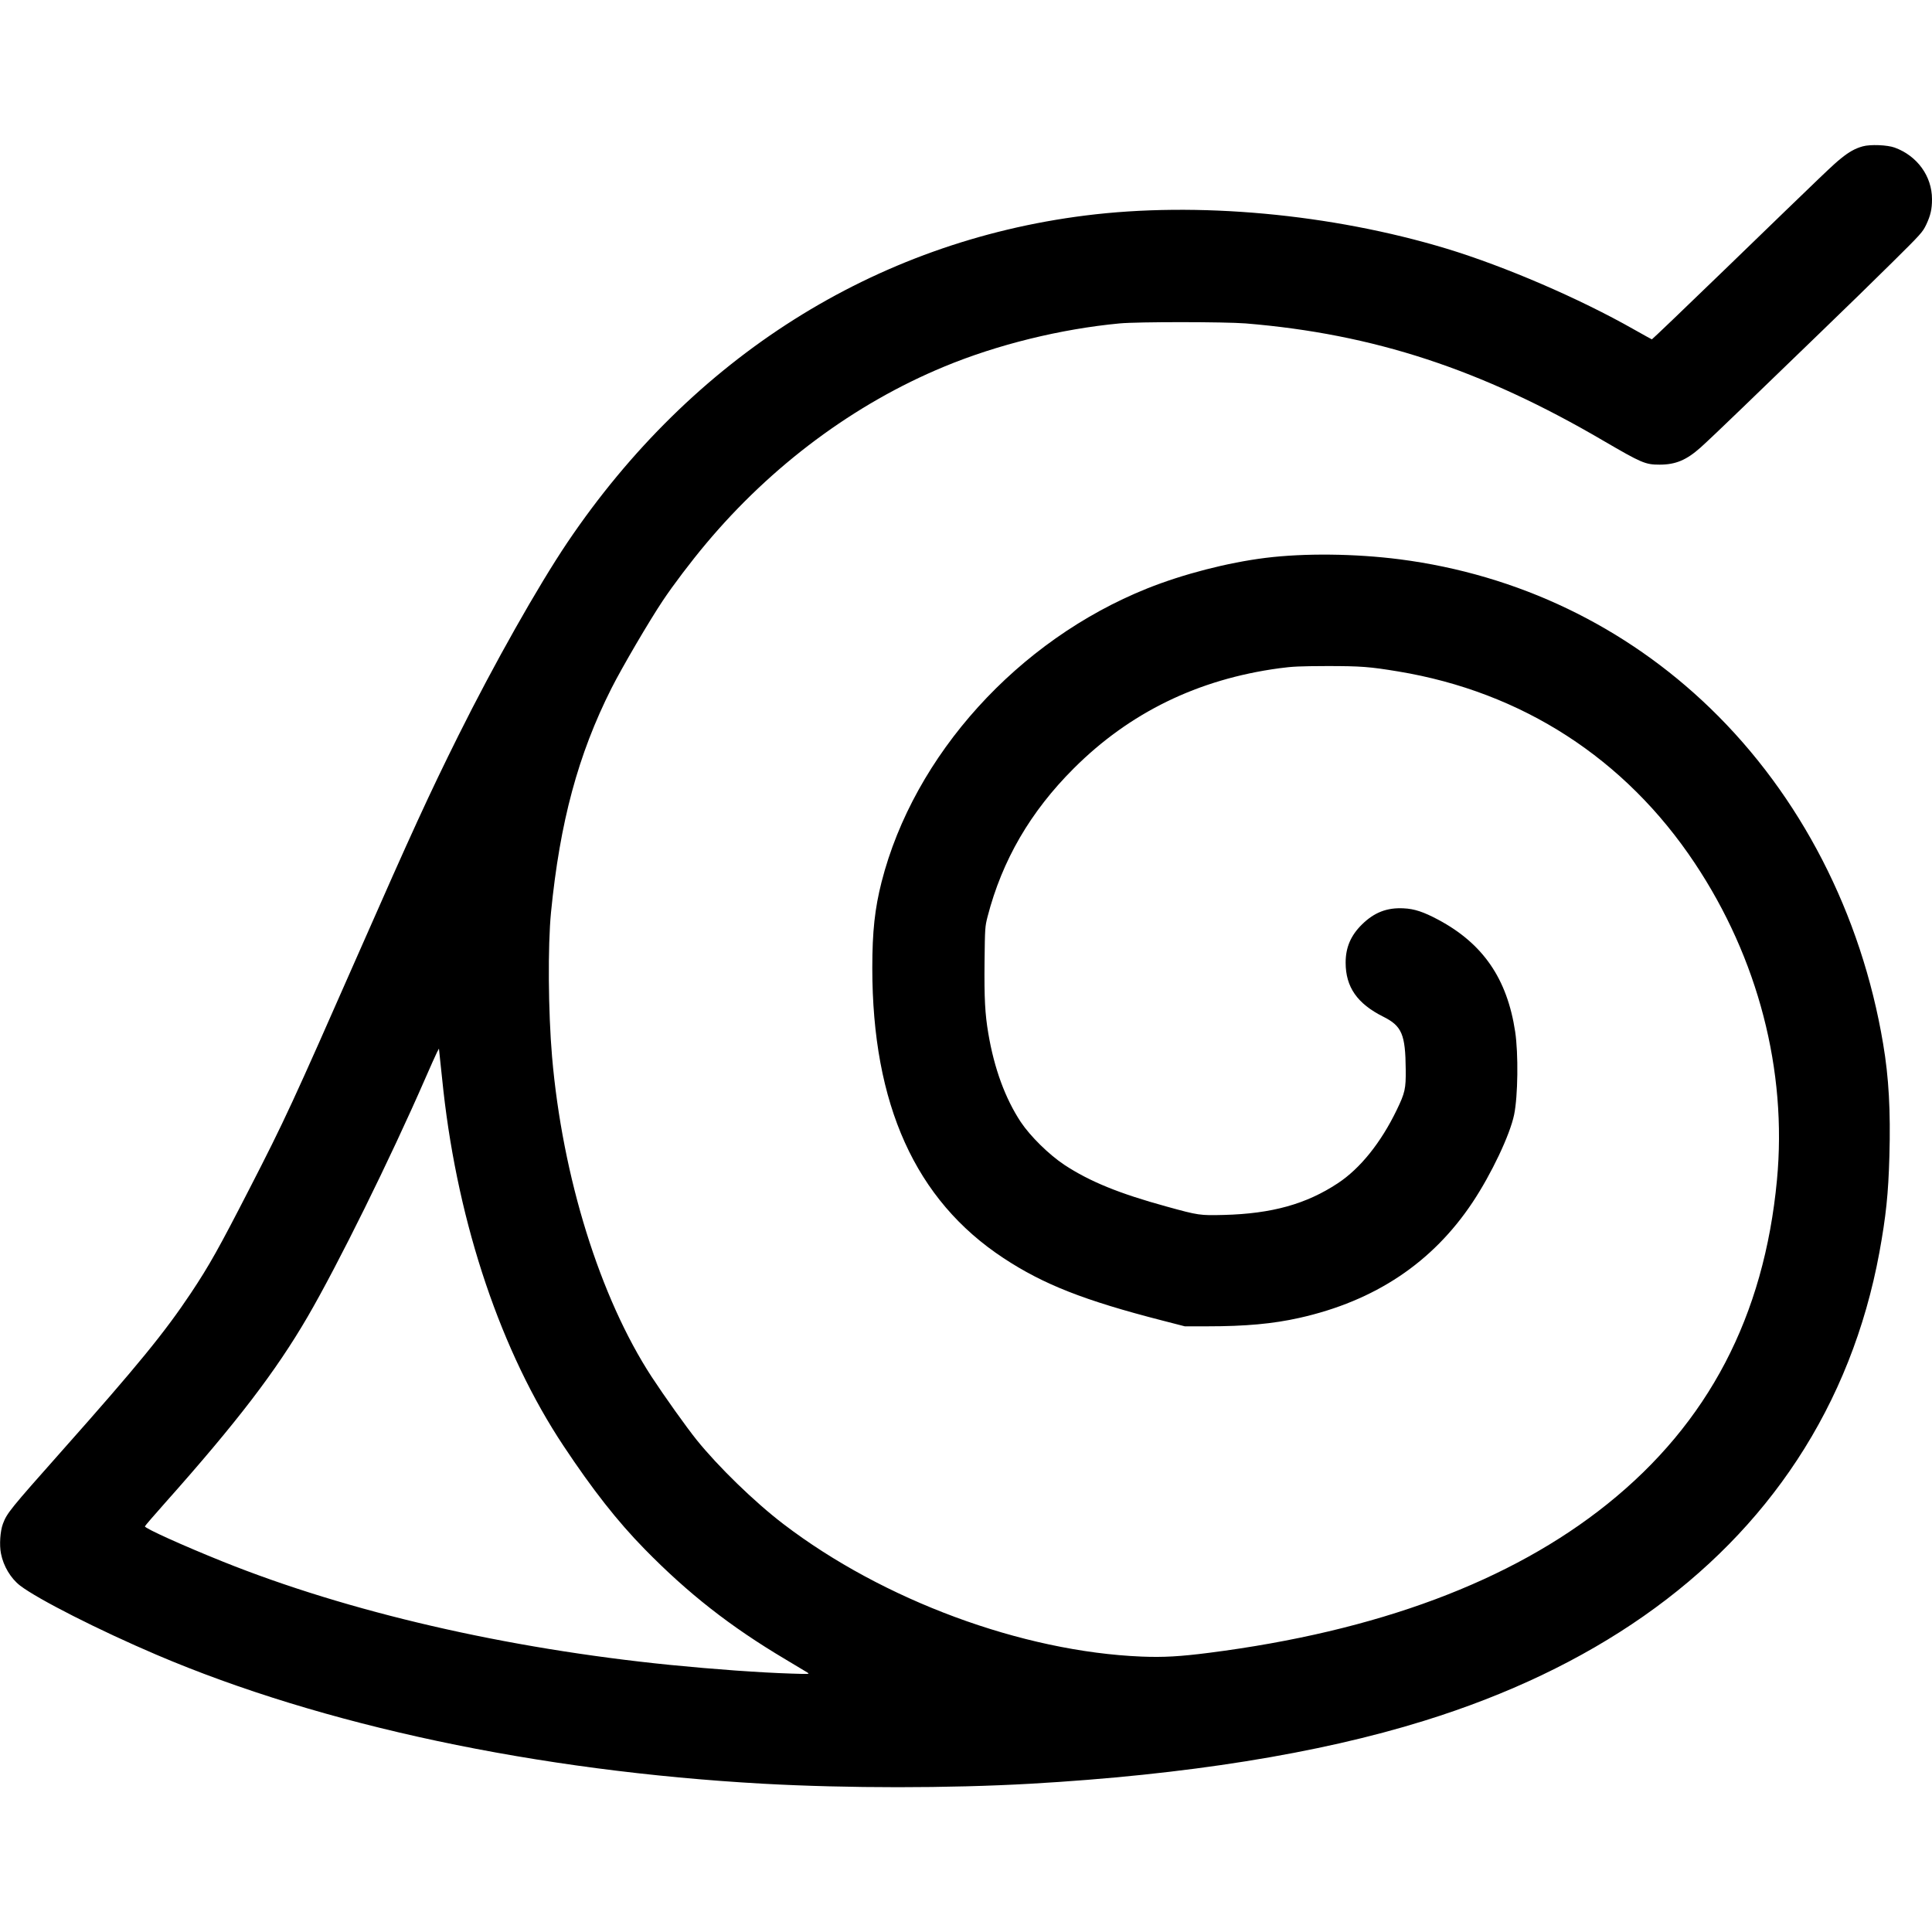
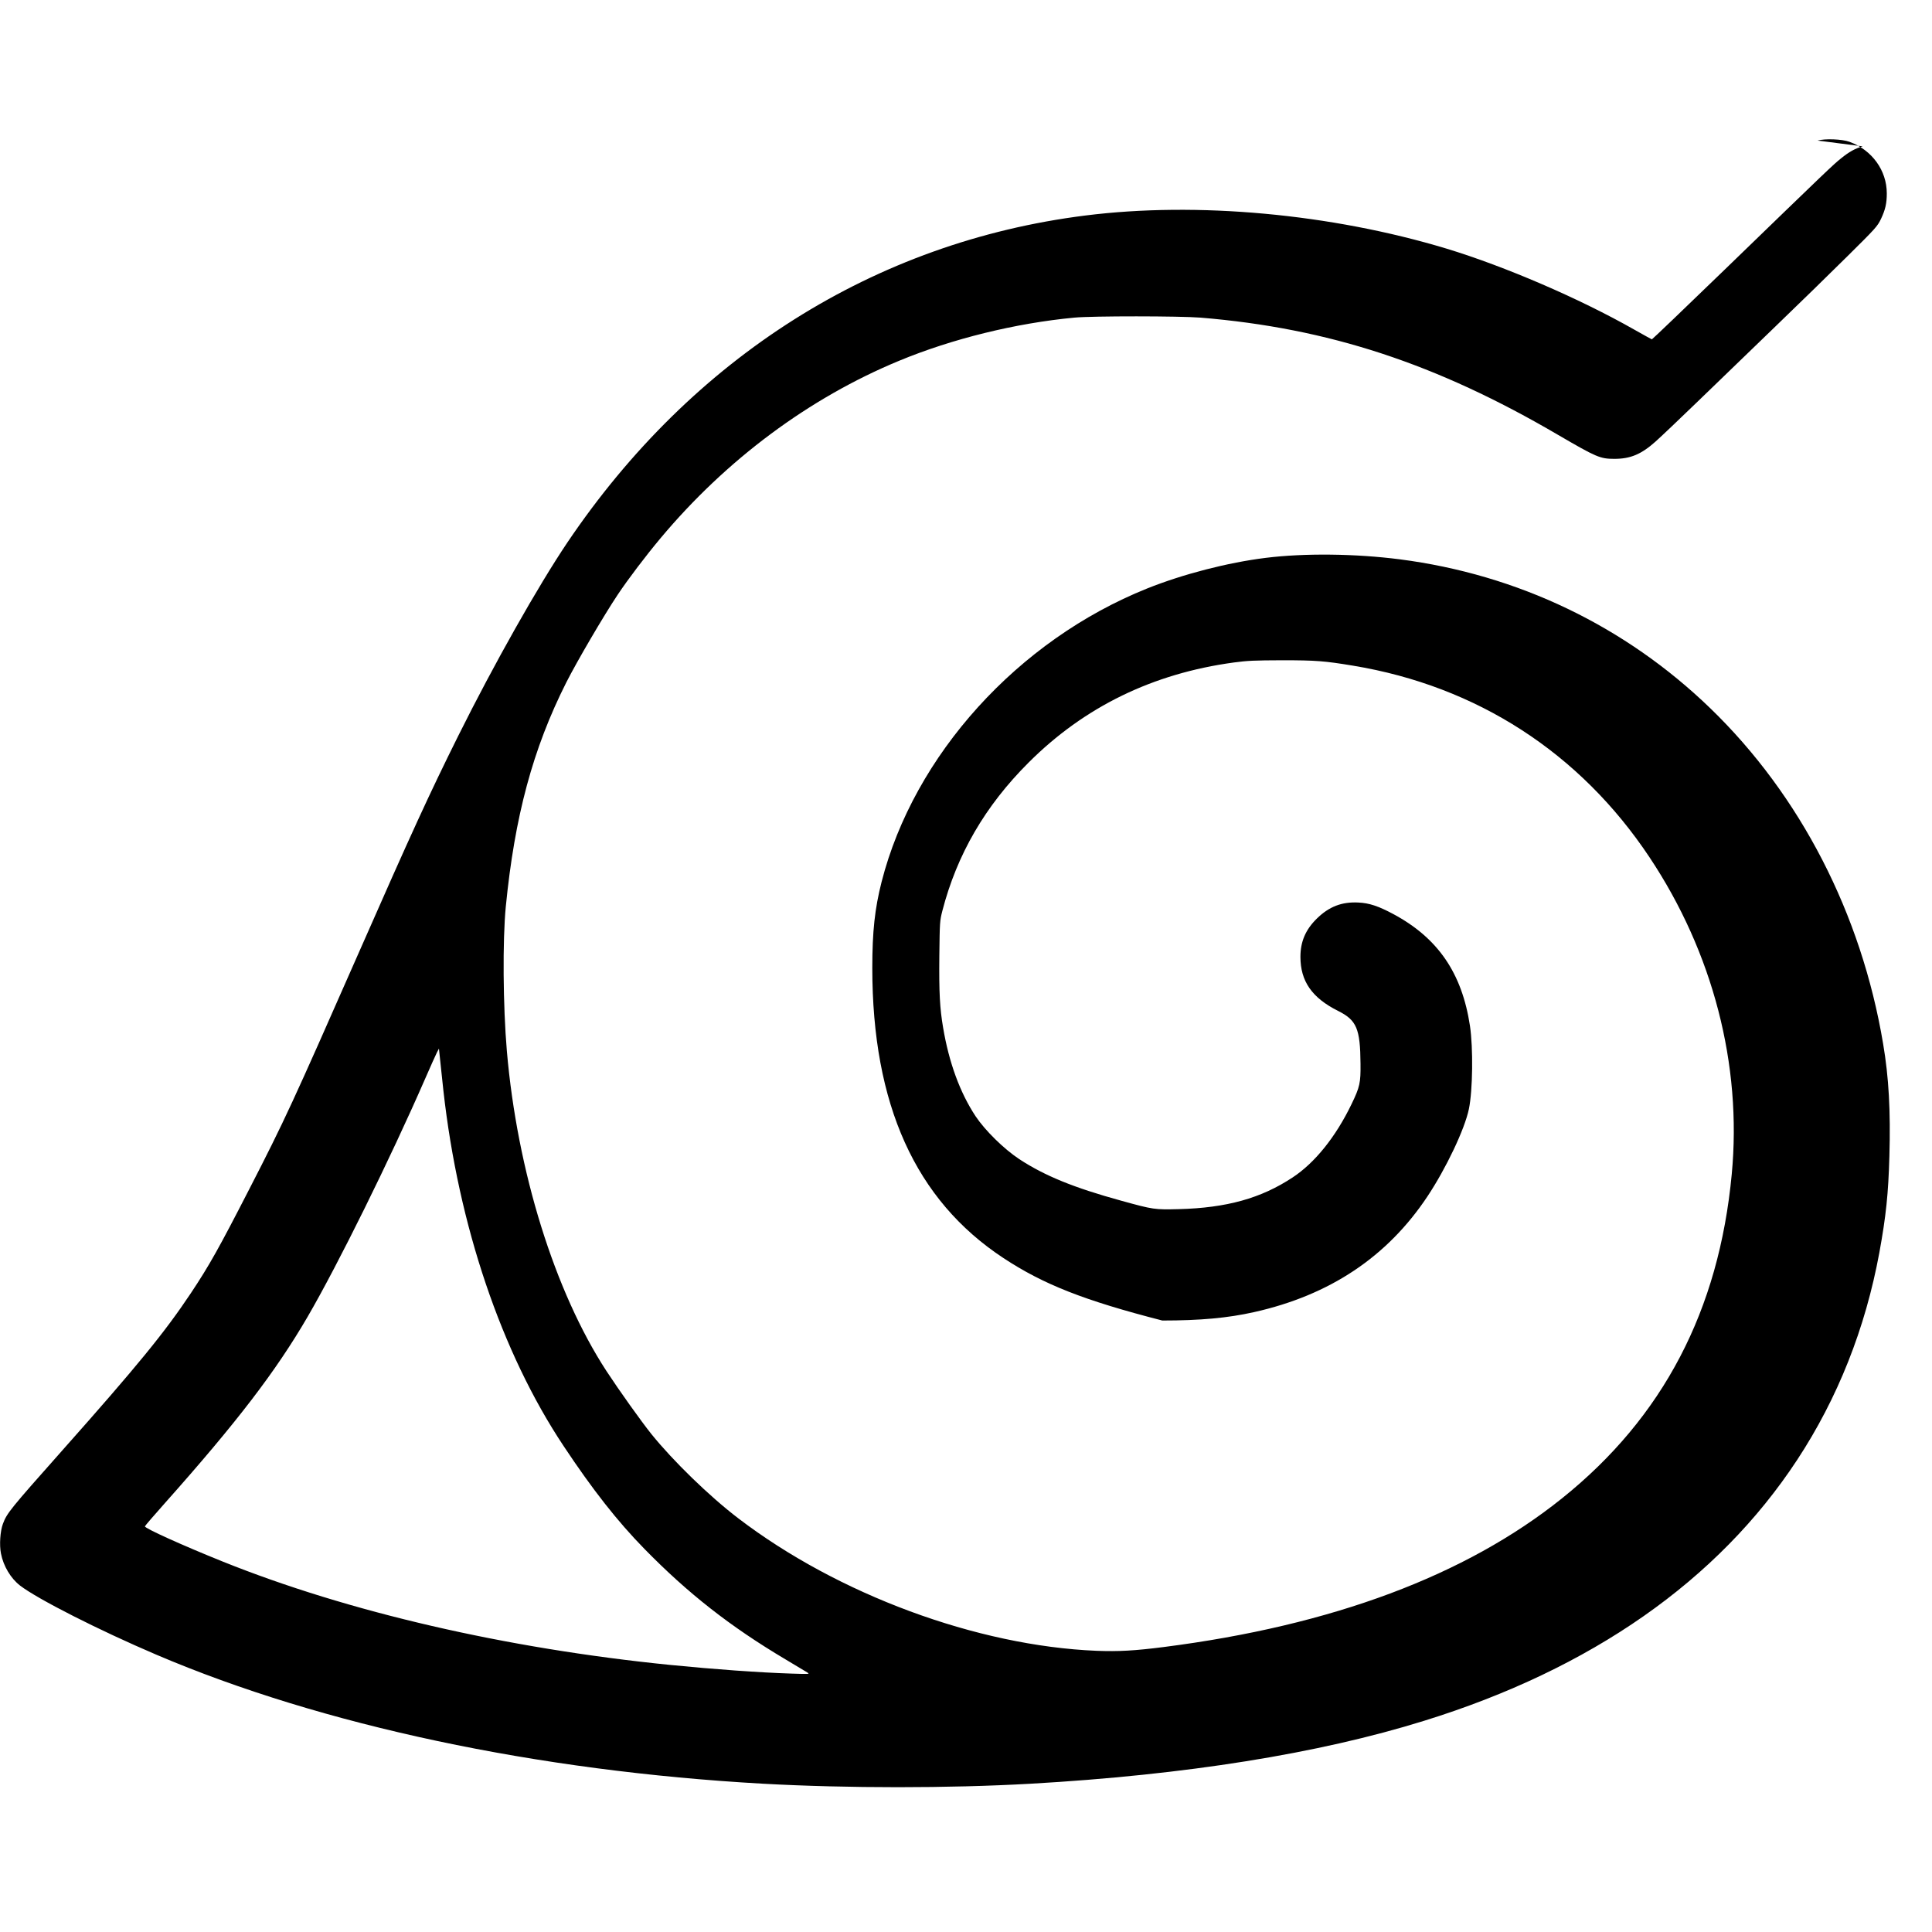
<svg xmlns="http://www.w3.org/2000/svg" version="1.0" width="1600pt" height="1600pt" viewBox="0 0 2000 2000" preserveAspectRatio="xMidYMid meet">
  <g transform="translate(0,2000) scale(0.1,-0.1)" fill="#000000" stroke="none">
-     <path d="M19283 18485 c-77 -21 -142 -57 -224 -124 -82 -65 -142 -123 -1209 -1156 -409 -396 -747 -719 -750 -718 -4 1 -88 48 -186 103 -567 322 -1337 653 -1939 836 -1195 361 -2583 489 -3740 343 -2180 -274 -4067 -1466 -5361 -3384 -305 -453 -761 -1261 -1129 -2000 -301 -605 -485 -1006 -1030 -2245 -689 -1565 -769 -1739 -1132 -2445 -319 -621 -416 -794 -606 -1080 -272 -408 -550 -749 -1336 -1634 -537 -605 -569 -644 -611 -756 -28 -75 -38 -219 -20 -307 25 -130 101 -257 198 -332 184 -141 819 -463 1412 -716 1713 -731 3942 -1204 6280 -1335 877 -48 1915 -48 2770 0 1606 92 2978 311 4071 651 1733 537 3043 1453 3863 2701 420 639 706 1361 851 2146 69 379 93 608 104 1000 13 467 -6 814 -65 1162 -225 1344 -856 2571 -1789 3473 -879 850 -1991 1384 -3215 1542 -461 59 -985 65 -1388 15 -394 -49 -855 -168 -1227 -317 -1337 -536 -2414 -1725 -2749 -3038 -70 -276 -96 -511 -96 -890 0 -1414 446 -2403 1357 -3003 414 -273 835 -439 1645 -647 l233 -60 235 0 c393 0 678 26 950 87 783 175 1379 572 1795 1198 194 292 386 697 429 905 40 194 45 632 11 860 -83 548 -332 911 -796 1159 -152 81 -247 113 -359 118 -172 9 -304 -42 -431 -167 -116 -114 -169 -238 -169 -395 0 -253 120 -425 390 -560 192 -96 229 -183 232 -547 2 -198 -7 -240 -93 -418 -163 -338 -379 -607 -610 -759 -327 -216 -683 -315 -1179 -328 -249 -6 -261 -5 -594 87 -492 135 -795 259 -1057 431 -161 107 -353 296 -452 444 -161 244 -275 554 -336 917 -34 199 -43 362 -39 743 4 352 5 362 31 465 151 584 443 1087 892 1535 578 578 1286 923 2126 1037 142 19 209 22 499 23 349 0 439 -7 735 -56 1282 -212 2349 -902 3069 -1984 656 -985 958 -2148 851 -3280 -133 -1412 -711 -2516 -1755 -3354 -998 -801 -2381 -1318 -4125 -1541 -298 -38 -470 -48 -696 -39 -1238 51 -2678 584 -3709 1372 -299 228 -676 595 -899 872 -106 132 -334 452 -465 652 -535 820 -924 2069 -1031 3313 -40 466 -45 1146 -11 1495 92 934 280 1634 626 2320 108 214 390 696 532 908 108 162 290 402 445 587 679 811 1537 1450 2468 1835 549 228 1208 390 1815 447 187 18 1091 17 1305 0 1324 -109 2441 -475 3704 -1215 395 -230 433 -247 581 -247 166 0 278 47 425 178 55 49 251 235 435 413 184 177 540 521 790 763 250 241 594 576 763 744 296 293 309 308 347 386 45 96 60 160 60 264 0 238 -153 449 -386 534 -76 28 -253 35 -331 13z m-14693 -9775 c156 -1396 600 -2711 1245 -3680 300 -452 557 -779 836 -1064 450 -460 887 -803 1459 -1143 107 -64 209 -125 225 -135 30 -19 30 -19 -160 -13 -340 11 -795 44 -1260 90 -1698 171 -3328 547 -4630 1070 -410 165 -805 343 -805 364 0 5 94 114 208 242 745 837 1146 1361 1476 1927 313 538 856 1637 1218 2467 55 127 110 248 121 270 l21 40 13 -125 c7 -69 22 -208 33 -310z" />
+     <path d="M19283 18485 c-77 -21 -142 -57 -224 -124 -82 -65 -142 -123 -1209 -1156 -409 -396 -747 -719 -750 -718 -4 1 -88 48 -186 103 -567 322 -1337 653 -1939 836 -1195 361 -2583 489 -3740 343 -2180 -274 -4067 -1466 -5361 -3384 -305 -453 -761 -1261 -1129 -2000 -301 -605 -485 -1006 -1030 -2245 -689 -1565 -769 -1739 -1132 -2445 -319 -621 -416 -794 -606 -1080 -272 -408 -550 -749 -1336 -1634 -537 -605 -569 -644 -611 -756 -28 -75 -38 -219 -20 -307 25 -130 101 -257 198 -332 184 -141 819 -463 1412 -716 1713 -731 3942 -1204 6280 -1335 877 -48 1915 -48 2770 0 1606 92 2978 311 4071 651 1733 537 3043 1453 3863 2701 420 639 706 1361 851 2146 69 379 93 608 104 1000 13 467 -6 814 -65 1162 -225 1344 -856 2571 -1789 3473 -879 850 -1991 1384 -3215 1542 -461 59 -985 65 -1388 15 -394 -49 -855 -168 -1227 -317 -1337 -536 -2414 -1725 -2749 -3038 -70 -276 -96 -511 -96 -890 0 -1414 446 -2403 1357 -3003 414 -273 835 -439 1645 -647 c393 0 678 26 950 87 783 175 1379 572 1795 1198 194 292 386 697 429 905 40 194 45 632 11 860 -83 548 -332 911 -796 1159 -152 81 -247 113 -359 118 -172 9 -304 -42 -431 -167 -116 -114 -169 -238 -169 -395 0 -253 120 -425 390 -560 192 -96 229 -183 232 -547 2 -198 -7 -240 -93 -418 -163 -338 -379 -607 -610 -759 -327 -216 -683 -315 -1179 -328 -249 -6 -261 -5 -594 87 -492 135 -795 259 -1057 431 -161 107 -353 296 -452 444 -161 244 -275 554 -336 917 -34 199 -43 362 -39 743 4 352 5 362 31 465 151 584 443 1087 892 1535 578 578 1286 923 2126 1037 142 19 209 22 499 23 349 0 439 -7 735 -56 1282 -212 2349 -902 3069 -1984 656 -985 958 -2148 851 -3280 -133 -1412 -711 -2516 -1755 -3354 -998 -801 -2381 -1318 -4125 -1541 -298 -38 -470 -48 -696 -39 -1238 51 -2678 584 -3709 1372 -299 228 -676 595 -899 872 -106 132 -334 452 -465 652 -535 820 -924 2069 -1031 3313 -40 466 -45 1146 -11 1495 92 934 280 1634 626 2320 108 214 390 696 532 908 108 162 290 402 445 587 679 811 1537 1450 2468 1835 549 228 1208 390 1815 447 187 18 1091 17 1305 0 1324 -109 2441 -475 3704 -1215 395 -230 433 -247 581 -247 166 0 278 47 425 178 55 49 251 235 435 413 184 177 540 521 790 763 250 241 594 576 763 744 296 293 309 308 347 386 45 96 60 160 60 264 0 238 -153 449 -386 534 -76 28 -253 35 -331 13z m-14693 -9775 c156 -1396 600 -2711 1245 -3680 300 -452 557 -779 836 -1064 450 -460 887 -803 1459 -1143 107 -64 209 -125 225 -135 30 -19 30 -19 -160 -13 -340 11 -795 44 -1260 90 -1698 171 -3328 547 -4630 1070 -410 165 -805 343 -805 364 0 5 94 114 208 242 745 837 1146 1361 1476 1927 313 538 856 1637 1218 2467 55 127 110 248 121 270 l21 40 13 -125 c7 -69 22 -208 33 -310z" />
  </g>
</svg>